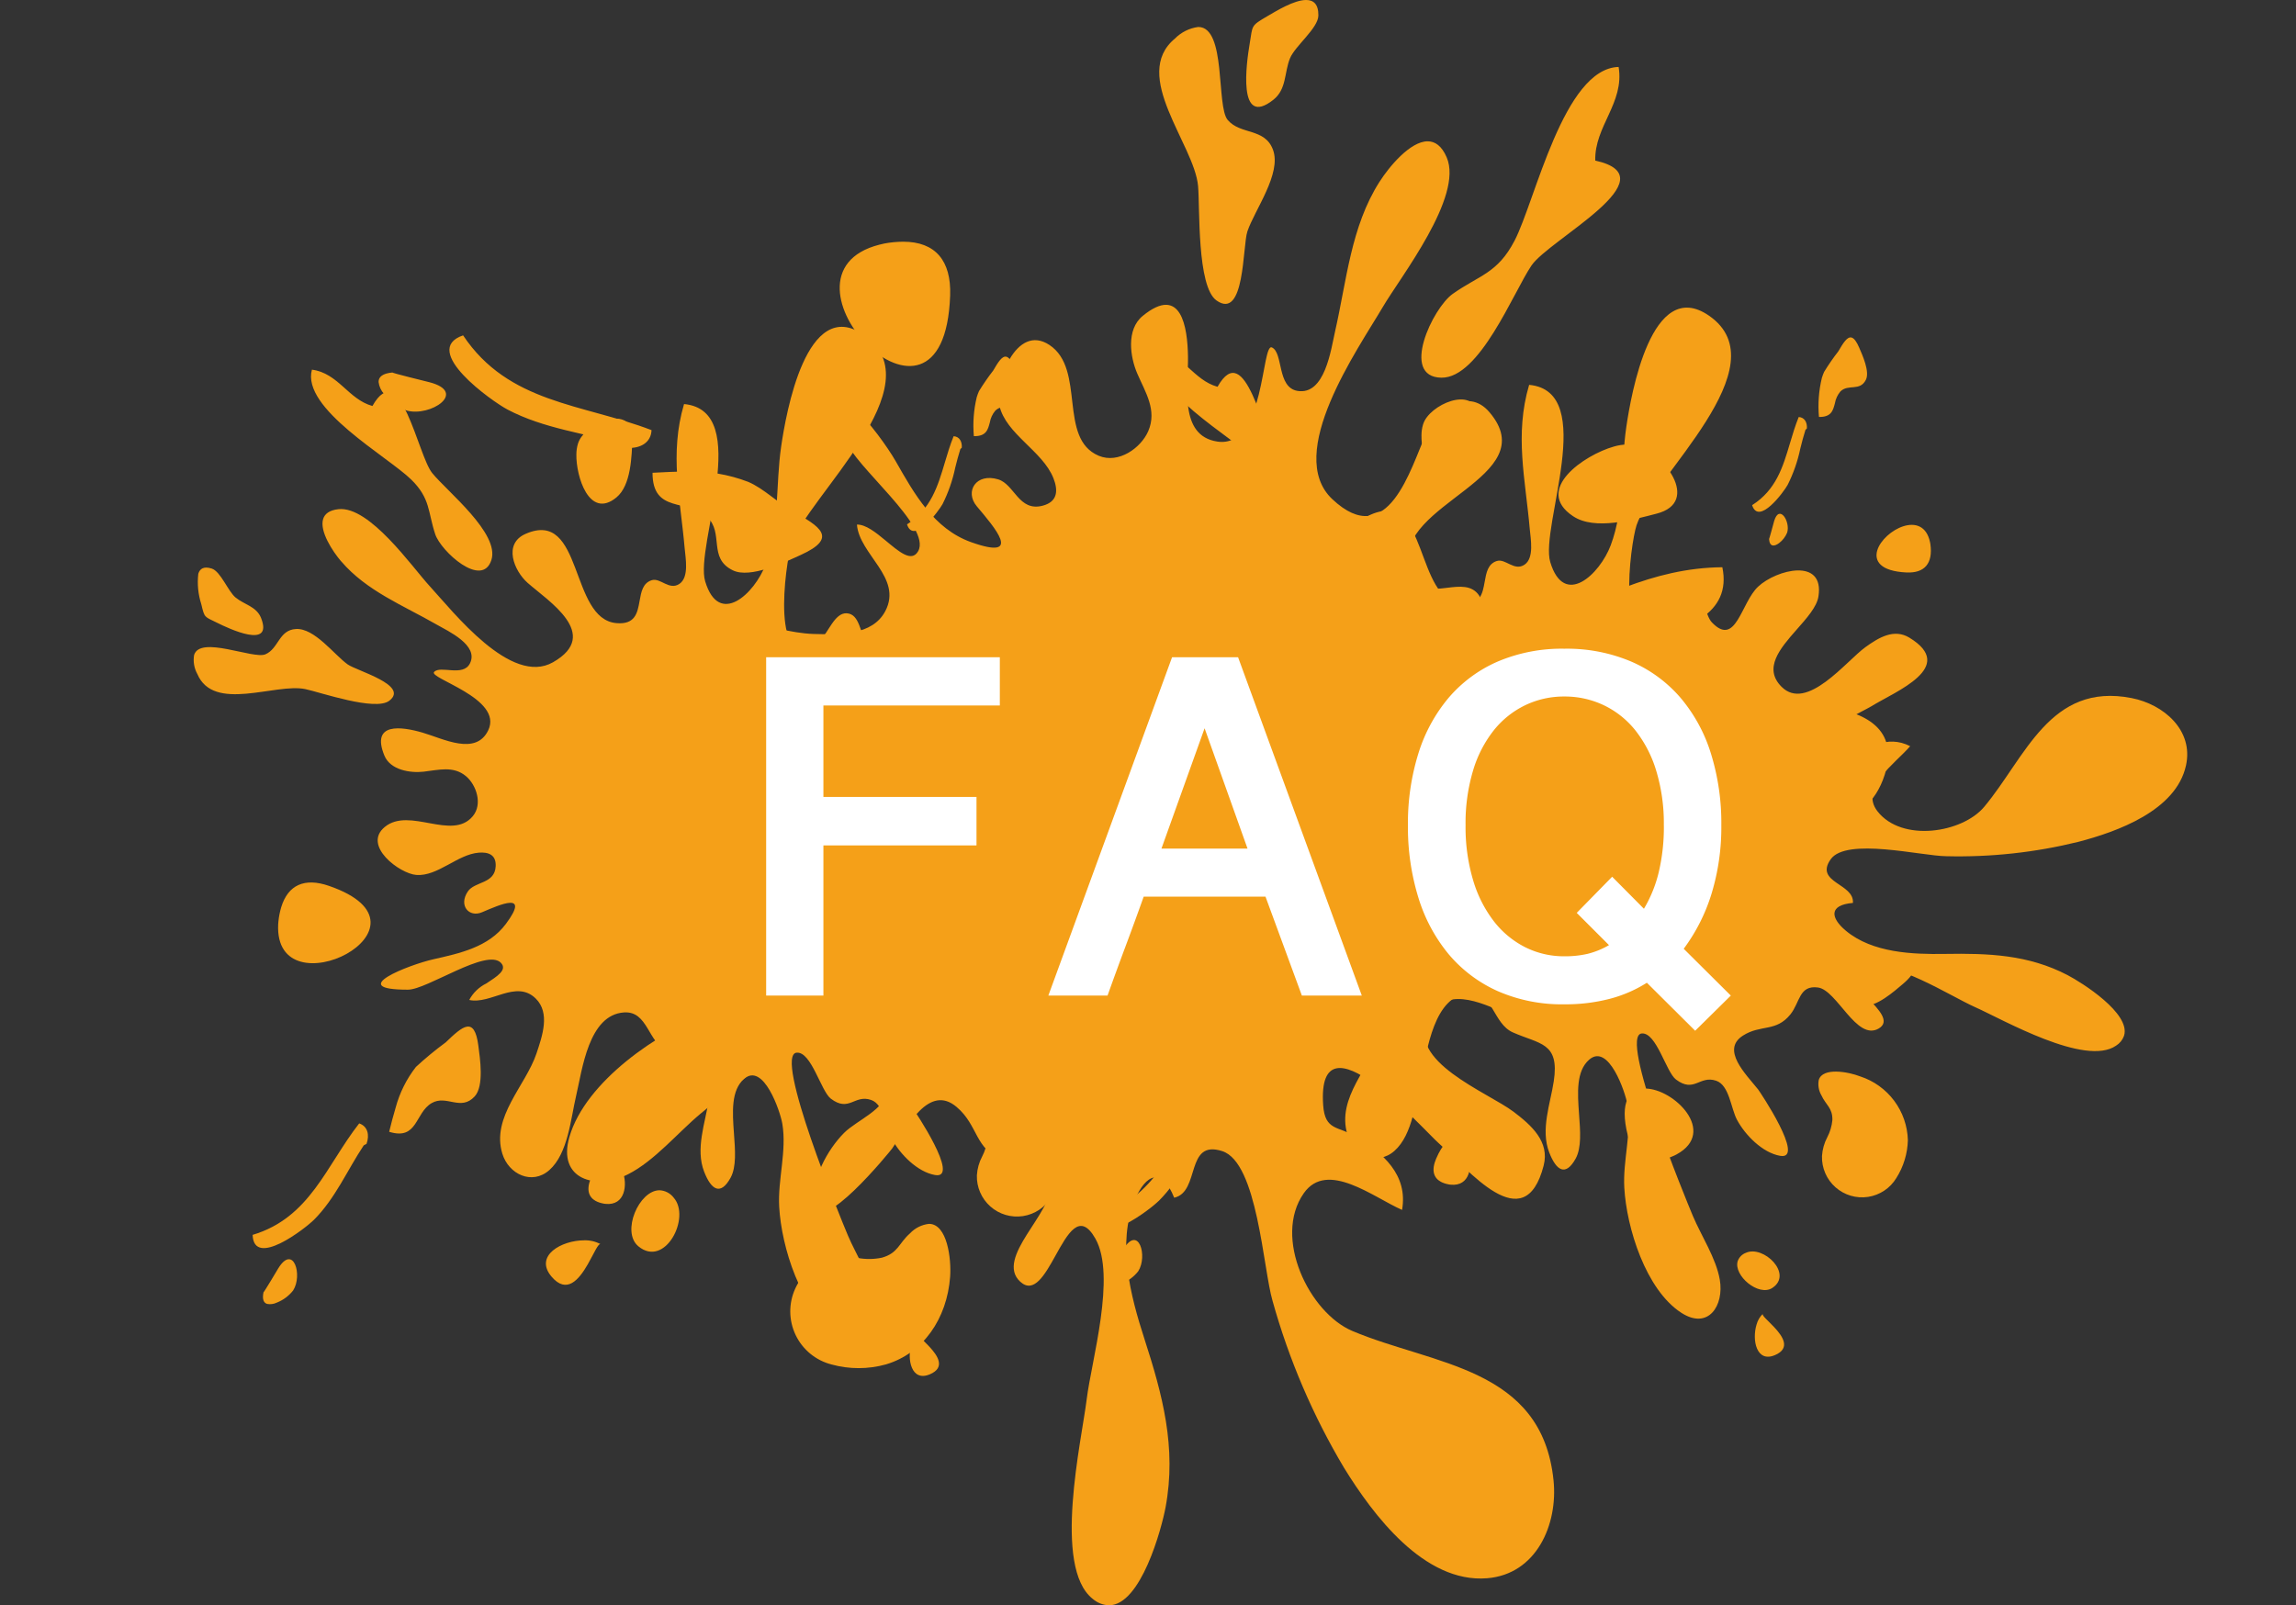
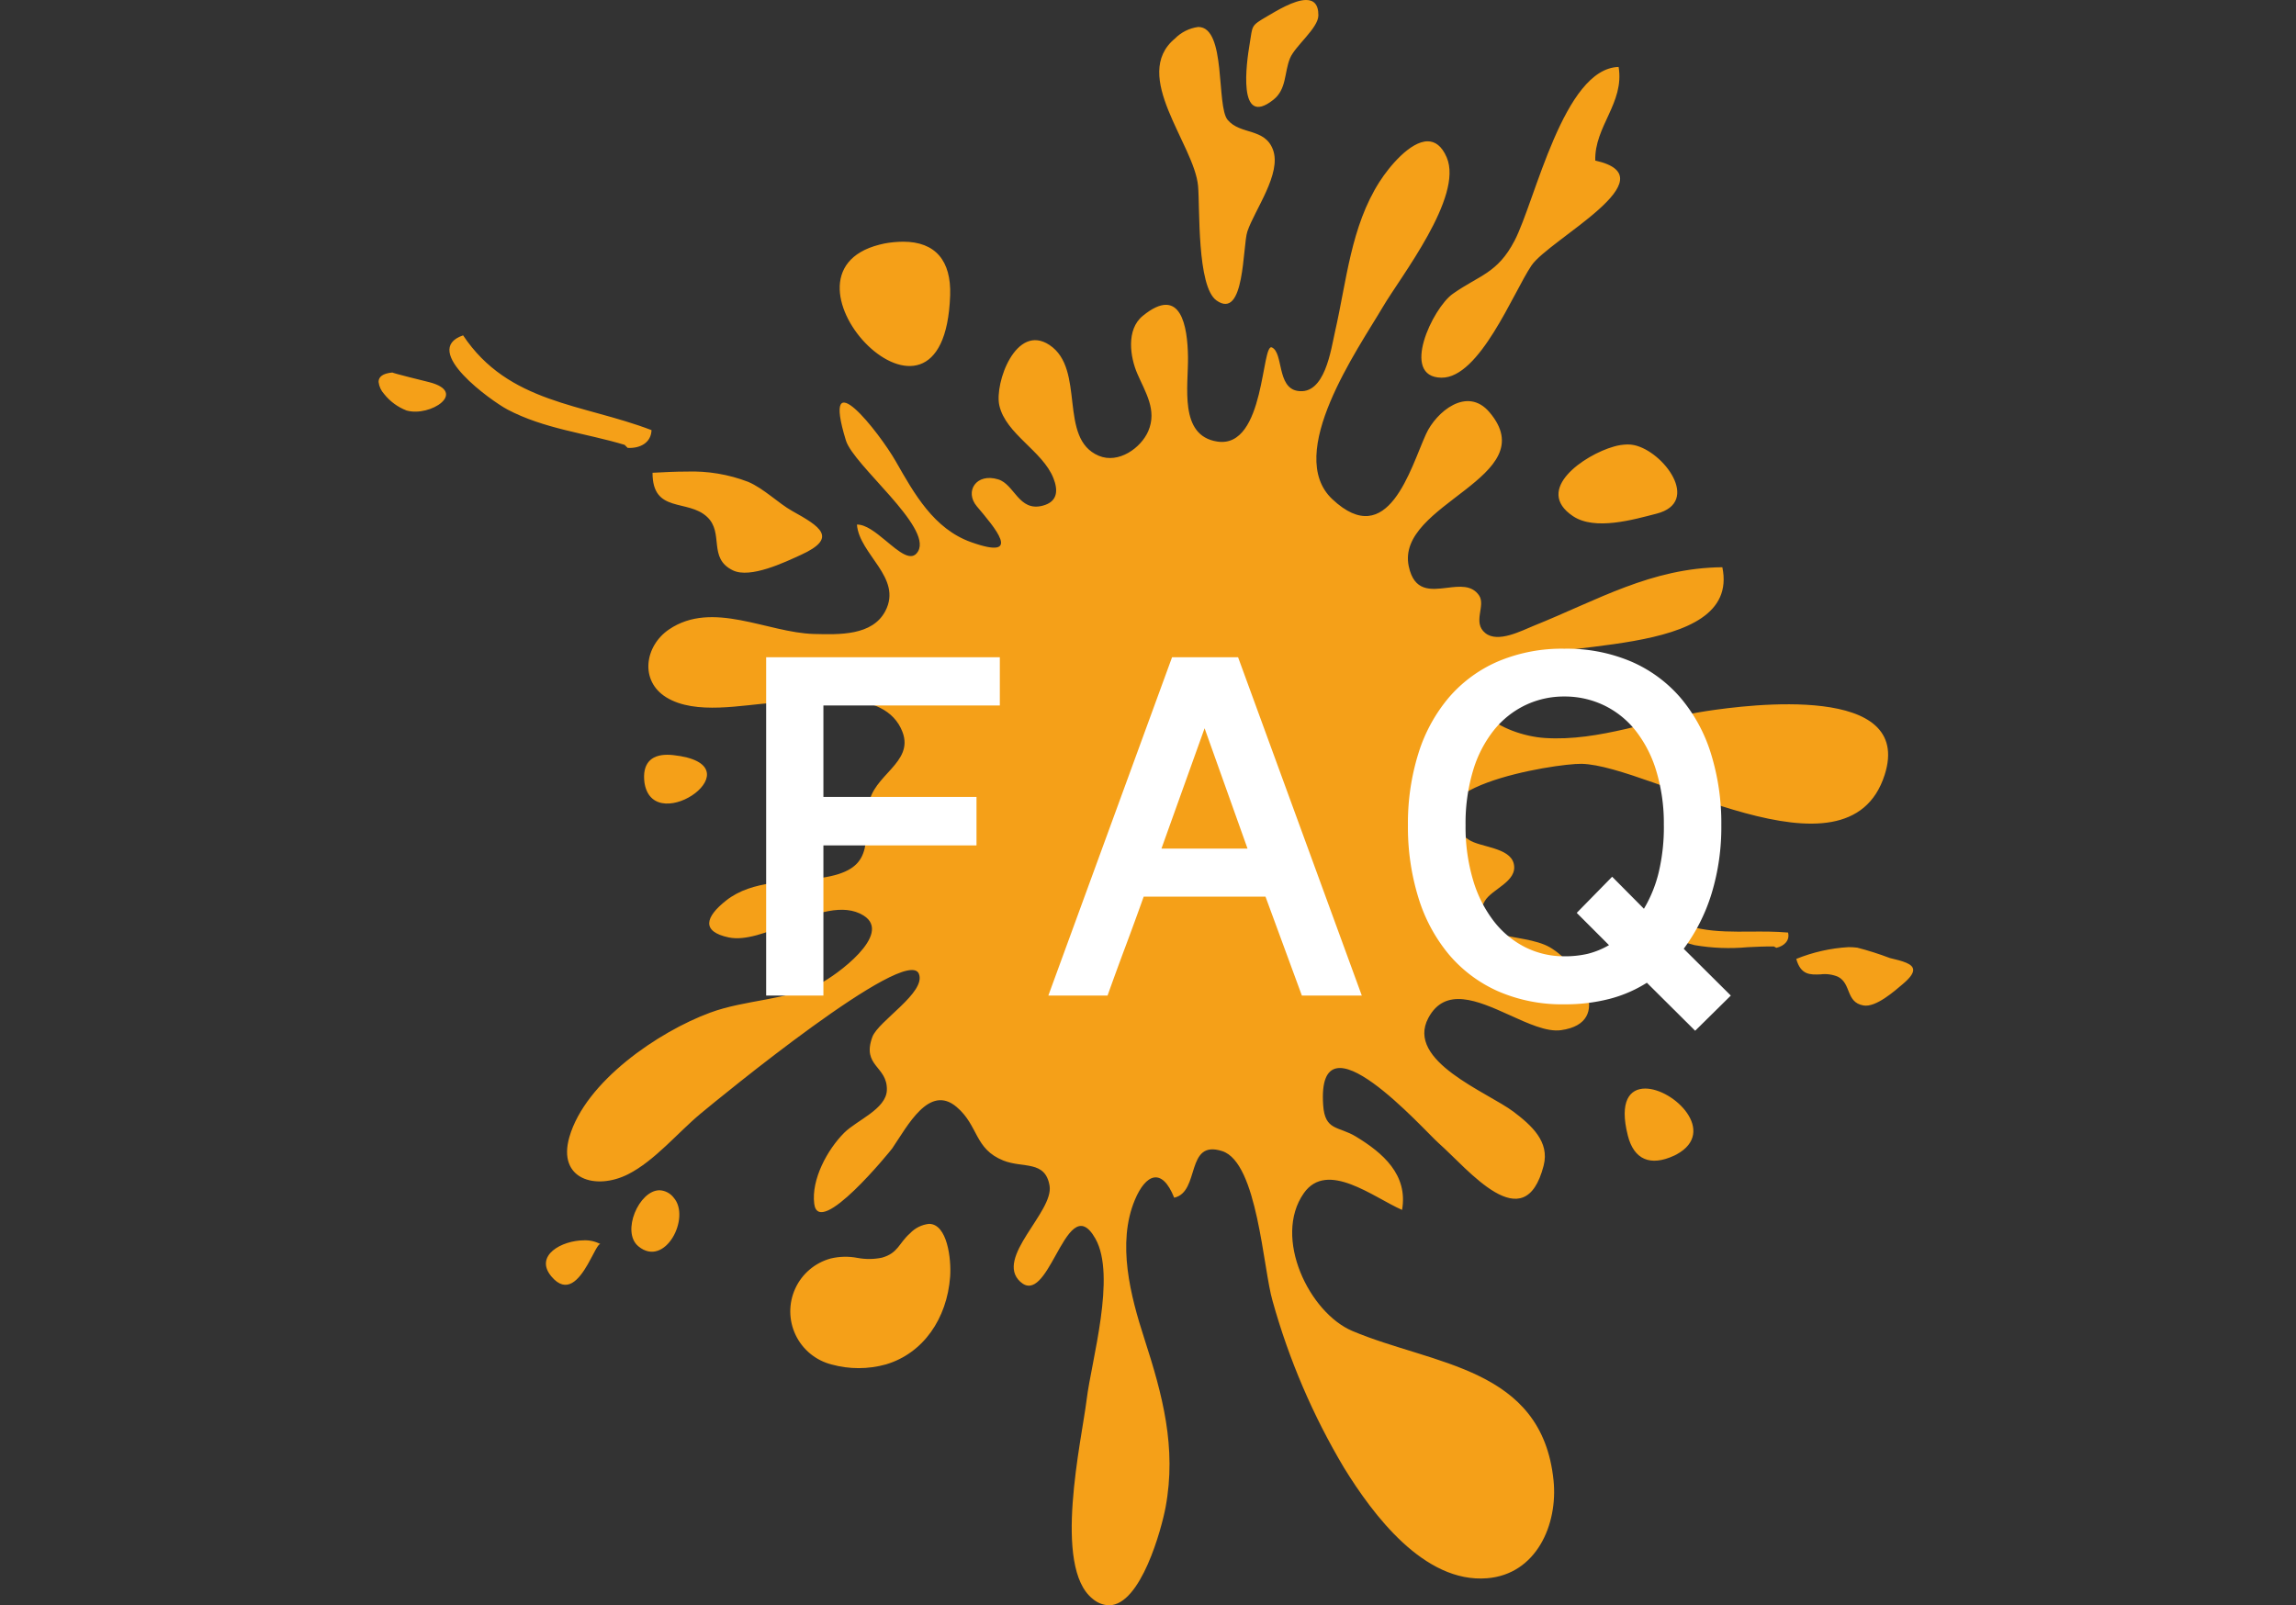
<svg xmlns="http://www.w3.org/2000/svg" width="239.082" height="167.193" viewBox="0 0 239.082 167.193">
  <rect x="0" y="0" width="239.082" height="167.193" fill="#333333" stroke="none" />
  <defs>
    <clipPath id="clip-path">
      <path id="Path_33" data-name="Path 33" d="M17.994,132.946c1.592,1.9,2.872.327,3.779-1.249.651-1.128,1.108-2.259,1.354-2.108a3.336,3.336,0,0,0-1.725-.405c-2.332,0-5.221,1.595-3.408,3.762m37.332-4.48c-1.164,1.033-1.229,2.055-2.92,2.527a6.574,6.574,0,0,1-2.548.02,6.636,6.636,0,0,0-2.785.064,5.708,5.708,0,0,0,.1,11.039,10.586,10.586,0,0,0,5.655-.008c3.886-1.154,6.364-4.769,6.687-9.131.137-1.854-.3-5.508-2.2-5.507a3.184,3.184,0,0,0-1.985.995M27.05,129.805c2.77,2.3,5.5-3,3.677-5.067a1.963,1.963,0,0,0-1.471-.769c-2.141,0-4.014,4.339-2.206,5.836m103.034-11.528c.63,2.479,2.32,3.258,4.858,2.07.08-.039.158-.079.233-.119,4.262-2.34-.306-6.85-3.281-6.851-1.593,0-2.728,1.291-1.809,4.9m17.538-18.4c.474,1.695,1.459,1.651,2.523,1.607a3.549,3.549,0,0,1,1.823.248c1.408.724.794,2.663,2.653,2.99,1.29.227,3.226-1.493,4.121-2.253.723-.614,1.036-1.063,1.052-1.409V101c-.031-.628-1.086-.9-2.428-1.219a31.96,31.96,0,0,0-3.393-1.079,7.447,7.447,0,0,0-.92-.055,17.2,17.2,0,0,0-5.432,1.226m-16.11-1.761c-.116,0-2.715.1-2.57.046-1.132.427-.827,1.069-.151,1.55a3.567,3.567,0,0,0,1.761.657c1.634-.006,3.595-2.254,1.057-2.254h-.1m5.523.328a21.143,21.143,0,0,0,5.527.215c.908-.044,1.818-.089,2.738-.076l.254.142c.855-.2,1.417-.789,1.217-1.591-1.32-.118-2.631-.109-3.922-.1-3.542.027-6.946.055-10.023-2.576-2.551,1.77,3.149,3.76,4.208,3.985M27.683,81.487c.009.066.02.131.032.194,1.089,5.564,11.93-2.066,2.944-3.037a5.785,5.785,0,0,0-.595-.033c-1.755,0-2.615.976-2.381,2.875m.844-32.249c-.011,4.274,3.656,2.7,5.683,4.6,1.788,1.672.057,4.3,2.685,5.568,1.823.883,5.431-.86,7.082-1.612,3.913-1.783,2-2.954-.914-4.577-1.405-.783-2.962-2.349-4.589-3.035a16.354,16.354,0,0,0-6.405-1.065c-1.191,0-2.381.064-3.542.125m100.091-2.727c-3.037.855-8.386,4.481-4.24,7.248,2.278,1.522,6.272.363,8.7-.263,4.686-1.2.714-6.508-2.357-7.143a3.231,3.231,0,0,0-.658-.064,5.389,5.389,0,0,0-1.449.222M0,39.767v.018a2.242,2.242,0,0,0,.577,1.253,5.52,5.52,0,0,0,2.343,1.72c2.464.691,6.4-1.9,2.38-2.947-.172-.044-4.082-1-3.841-1.015C.4,38.886,0,39.269,0,39.767m13.379,2.865c3.878,2.051,8.119,2.461,12.241,3.7l.316.318c1.356.067,2.442-.576,2.485-1.851C21.26,42.048,13.535,42.039,8.8,34.928c-4.542,1.555,3.1,6.924,4.578,7.7M52.6,25.379c-.149.028-.292.06-.435.1C39.822,28.6,58.893,48.7,59.517,30.766c.126-3.624-1.546-5.592-4.888-5.592a11.085,11.085,0,0,0-2.029.2m51.622-6.433c-2.981,4.676-3.418,10.307-4.622,15.573-.431,1.888-1.052,6.673-3.911,6.2-2.166-.361-1.461-3.957-2.662-4.525-.553-.262-.731,2.324-1.375,4.91-.657,2.638-1.8,5.277-4.319,4.891-4.029-.616-3-5.781-3.049-8.855s-.7-7.509-4.709-4.237c-1.755,1.433-1.31,4.3-.576,6,.851,1.975,2.089,3.823,1.147,6.007-.756,1.748-3.089,3.433-5.157,2.564-4.265-1.8-1.327-9.011-5.127-11.536-3.484-2.315-5.746,3.972-5.223,6.295.675,2.994,4.516,4.732,5.636,7.586.471,1.2.5,2.441-1.142,2.861-2.475.633-2.915-2.231-4.612-2.746-2.309-.7-3.518,1.269-2.231,2.8,1.828,2.174,4.911,5.7-.591,3.739-3.887-1.388-5.921-5.047-7.838-8.408-1.714-3.009-7.85-10.829-5.2-2.192.8,2.606,8.988,9,7.519,11.551-.687,1.194-2,.027-3.41-1.14-1.005-.834-2.057-1.667-2.959-1.642.245,3.123,4.769,5.52,2.964,8.993-1.351,2.6-4.816,2.465-7.448,2.4-4.845-.13-10.556-3.548-15.086-.47-2.529,1.717-3.075,5.356-.273,7.075,3.038,1.865,7.9.774,11.26.555,3.813-.25,11.518-1.676,13.326,3.044,1.231,3.221-3.141,4.5-3.512,7.6-.5,4.155.591,6.776-4.94,7.6-3.24.479-7.161.188-9.907,2.353-2.174,1.713-2.624,3.24.271,3.85,1.736.36,3.954-.518,6.216-1.4,2.822-1.1,5.713-2.193,7.821-.882,3.107,1.94-2.922,6.279-4.512,7.075-3.528,1.766-7.8,1.687-11.46,3.039-5.385,1.985-13,7.175-14.665,12.963-1.267,4.405,2.751,5.567,6.11,3.873,2.769-1.4,5.193-4.348,7.549-6.311,1.957-1.629,21.5-17.677,22.738-14.565.776,1.95-4.237,4.911-4.846,6.573-1.126,3.076,1.584,3.014,1.511,5.532-.06,1.982-3.141,3.143-4.446,4.452-1.76,1.764-3.433,4.861-3.118,7.385.464,3.708,7.964-5.528,8.123-5.762,1.591-2.335,3.852-6.739,6.706-4.314,2.3,1.954,1.831,4.367,4.873,5.582,2.036.813,4.358-.055,4.805,2.624.454,2.718-5.76,7.527-3.046,10,1.409,1.282,2.544-.713,3.652-2.706,1.292-2.324,2.55-4.645,4.166-1.786,2.192,3.878-.417,12.72-.908,16.738-.521,4.257-3.572,17.476.63,20.782a2.741,2.741,0,0,0,1.658.668h.046c3.314-.03,5.461-7.96,5.882-10.218,1.156-6.221-.318-11.7-2.215-17.562-1.423-4.4-2.883-9.931-.978-14.46,1.126-2.676,2.807-3.426,4.088-.212,2.739-.607,1.131-6.109,5.01-4.849,3.676,1.194,4.244,12.245,5.236,15.607a71.406,71.406,0,0,0,7.448,17.387c3,4.86,8.319,12.021,14.889,11.49,5.132-.413,7.395-5.591,6.918-10.206-1.215-11.8-12.507-11.983-20.947-15.548-4.481-1.892-8.3-9.718-5.061-14.344,2.433-3.483,7.267.438,10.236,1.734.639-3.664-2-5.939-4.816-7.644-1.809-1.1-3.217-.567-3.4-3.269-.691-10.092,10.483,2.606,12.033,3.968,3.065,2.7,8.926,10.113,10.927,2.325.639-2.487-1.264-4.184-3.13-5.6-2.675-2.029-11.28-5.272-8.88-9.767,1.75-3.282,5.129-1.811,8.376-.341,2.005.91,3.959,1.818,5.45,1.607,5.611-.789,1.939-6.831-1.16-8.624-2.9-1.675-9.223-.469-6.8-4.8.72-1.29,3.48-2.046,3.029-3.921-.408-1.7-3.52-1.7-4.683-2.488-7.817-5.273,9.049-7.969,11.753-7.907C132.444,79.717,153,92.7,156.829,80.7c3.039-9.516-14.069-7.323-18.592-6.635-5.556.846-11.1,3.17-16.783,2.8-4.394-.283-10.489-3.727-4.788-7.532,4.345-2.9,25.279-.537,23.26-10.254-7.415.069-12.992,3.426-19.647,6.1-1.258.507-3.717,1.82-5.034.76-1.374-1.107.07-2.851-.649-3.917-.753-1.116-2.042-.958-3.342-.8-1.7.207-3.417.413-3.981-2.231-1.405-6.579,14.208-9.249,8.395-16.066-2.328-2.731-5.551-.02-6.6,2.288-1.615,3.54-3.94,12.252-9.76,6.774-5.013-4.722,2.7-15.654,5.258-20.006,1.858-3.163,8.415-11.493,6.658-15.588-.517-1.207-1.217-1.673-1.982-1.675-1.813,0-4,2.623-5.016,4.22m14.061,6.133c-1.776,3.419-3.682,3.588-6.439,5.54-2.089,1.479-5.5,8.662-1.179,8.727,3.987.058,7.485-8.874,9.38-11.681,1.839-2.724,14.6-9.175,6.645-10.932-.1-3.565,3.055-6,2.431-9.751-5.734.151-8.669,13.923-10.837,18.1M82.92,4.019c-4.628,3.849,2.022,11.009,2.413,15.355.2,2.2-.136,10.465,1.919,11.921,2.971,2.105,2.705-5.68,3.216-7.192.76-2.25,3.583-6.019,2.667-8.505-.85-2.3-3.39-1.529-4.72-3.108-1.21-1.438-.112-9.679-3.063-9.681a4.168,4.168,0,0,0-2.431,1.21M96.58,0c-1.253,0-3.1,1.142-3.995,1.664-1.816,1.06-1.545.944-1.884,2.926-.32,1.891-1.309,8.8,2.473,5.8,1.4-1.108,1.122-2.851,1.736-4.33.529-1.281,2.931-3.121,2.95-4.446C97.874.415,97.339,0,96.589,0Z" fill="#f5a018" />
    </clipPath>
    <clipPath id="clip-path-2">
-       <path id="Path_33-2" data-name="Path 33" d="M13.158,97.217c1.164,1.392,2.1.239,2.763-.913.476-.825.81-1.652.99-1.541a2.44,2.44,0,0,0-1.262-.3c-1.7,0-3.818,1.166-2.492,2.751m27.3-3.276c-.851.755-.9,1.5-2.135,1.848a4.807,4.807,0,0,1-1.863.015,4.853,4.853,0,0,0-2.037.046,4.174,4.174,0,0,0,.072,8.072,7.741,7.741,0,0,0,4.136-.006,7.194,7.194,0,0,0,4.89-6.677c.1-1.356-.218-4.028-1.612-4.027a2.328,2.328,0,0,0-1.451.728M19.78,94.92c2.026,1.68,4.02-2.195,2.689-3.705a1.435,1.435,0,0,0-1.076-.562c-1.566,0-2.935,3.173-1.613,4.268m75.344-8.43c.461,1.813,1.7,2.382,3.552,1.514.059-.029.115-.058.17-.087,3.116-1.711-.224-5.009-2.4-5.01-1.165,0-1.995.944-1.323,3.584m12.825-13.456c.347,1.239,1.067,1.207,1.845,1.175a2.6,2.6,0,0,1,1.333.181c1.029.53.581,1.947,1.94,2.186.943.166,2.359-1.092,3.013-1.647.529-.449.757-.778.769-1.03v-.042c-.022-.459-.794-.66-1.776-.891a23.37,23.37,0,0,0-2.481-.789,5.446,5.446,0,0,0-.673-.04,12.579,12.579,0,0,0-3.972.9M96.168,71.747c-.085,0-1.986.073-1.88.033-.828.312-.6.781-.111,1.134a2.608,2.608,0,0,0,1.288.48c1.195,0,2.629-1.648.773-1.648h-.071m4.039.24a15.461,15.461,0,0,0,4.042.157c.664-.033,1.33-.065,2-.056l.186.1c.625-.145,1.036-.577.89-1.163-.965-.086-1.924-.08-2.868-.072-2.59.02-5.08.04-7.329-1.883-1.866,1.294,2.3,2.749,3.077,2.914m-79.964-12.4c.007.048.015.1.023.142.8,4.069,8.724-1.511,2.153-2.221a4.23,4.23,0,0,0-.435-.024c-1.283,0-1.912.714-1.741,2.1M20.86,36c-.008,3.126,2.673,1.975,4.156,3.362,1.307,1.223.042,3.141,1.963,4.071,1.333.646,3.971-.629,5.179-1.179,2.862-1.3,1.462-2.16-.668-3.347a36.333,36.333,0,0,0-3.356-2.22,11.959,11.959,0,0,0-4.684-.779c-.871,0-1.741.046-2.59.091m73.192-1.994c-2.221.625-6.132,3.277-3.1,5.3,1.666,1.113,4.586.266,6.365-.192,3.427-.879.522-4.759-1.724-5.224a2.363,2.363,0,0,0-.481-.046,3.941,3.941,0,0,0-1.059.163M0,29.08v.013a1.639,1.639,0,0,0,.422.916,4.037,4.037,0,0,0,1.713,1.258c1.8.505,4.677-1.389,1.74-2.155C3.75,29.08.89,28.384,1.067,28.37.3,28.435,0,28.716,0,29.08m9.784,2.1c2.836,1.5,5.937,1.8,8.951,2.7l.231.232c.991.049,1.786-.421,1.817-1.354C15.546,30.748,9.9,30.741,6.436,25.541,3.114,26.678,8.7,30.6,9.784,31.175m28.68-12.617c-.109.02-.214.044-.318.07-9.026,2.282,4.92,16.982,5.376,3.87.092-2.65-1.131-4.089-3.574-4.089a8.106,8.106,0,0,0-1.484.15m37.749-4.7c-2.18,3.419-2.5,7.537-3.38,11.387-.315,1.381-.769,4.88-2.86,4.533-1.584-.264-1.069-2.893-1.947-3.309-.4-.191-.534,1.7-1.005,3.59-.48,1.929-1.316,3.859-3.158,3.576-2.946-.451-2.2-4.228-2.23-6.475s-.515-5.491-3.443-3.1c-1.283,1.048-.958,3.143-.421,4.385.623,1.444,1.528,2.8.839,4.393-.553,1.278-2.259,2.511-3.771,1.875-3.119-1.313-.97-6.589-3.749-8.436-2.548-1.693-4.2,2.9-3.82,4.6.493,2.189,3.3,3.46,4.122,5.547.345.879.367,1.785-.835,2.092-1.81.463-2.131-1.632-3.373-2.008-1.688-.51-2.573.928-1.632,2.047,1.337,1.59,3.591,4.17-.432,2.734-2.842-1.015-4.33-3.691-5.732-6.148-1.253-2.2-5.74-7.919-3.8-1.6.584,1.906,6.573,6.581,5.5,8.447-.5.873-1.464.02-2.494-.833a4.029,4.029,0,0,0-2.164-1.2c.179,2.284,3.487,4.036,2.168,6.576-.988,1.9-3.521,1.8-5.447,1.751-3.543-.095-7.719-2.594-11.032-.344-1.849,1.255-2.249,3.916-.2,5.173,2.222,1.364,5.776.566,8.234.406,2.788-.183,8.423-1.226,9.745,2.226.9,2.355-2.3,3.293-2.568,5.561-.365,3.038.432,4.955-3.612,5.554-2.369.35-5.237.138-7.244,1.721-1.59,1.252-1.919,2.369.2,2.815,1.269.263,2.891-.379,4.545-1.022,2.064-.8,4.177-1.6,5.719-.645,2.272,1.419-2.137,4.592-3.3,5.173-2.58,1.291-5.7,1.234-8.38,2.222-3.938,1.451-9.507,5.247-10.724,9.479-.926,3.221,2.012,4.071,4.468,2.832,2.025-1.021,3.8-3.179,5.52-4.615,1.431-1.191,15.72-12.926,16.627-10.651.568,1.426-3.1,3.591-3.544,4.806-.823,2.249,1.159,2.2,1.1,4.045-.044,1.449-2.3,2.3-3.251,3.256-1.287,1.29-2.511,3.555-2.28,5.4.339,2.711,5.824-4.043,5.94-4.214,1.163-1.708,2.817-4.928,4.9-3.154,1.681,1.429,1.339,3.193,3.563,4.082,1.488.595,3.187-.04,3.514,1.919.332,1.987-4.212,5.5-2.227,7.311,1.03.937,1.86-.521,2.67-1.979.945-1.7,1.865-3.4,3.047-1.306,1.6,2.836-.3,9.3-.664,12.24-.381,3.113-2.612,12.779.461,15.2a2,2,0,0,0,1.213.489h.033c2.423-.022,3.993-5.821,4.3-7.472.846-4.549-.232-8.556-1.619-12.843-1.041-3.219-2.108-7.262-.715-10.574.823-1.957,2.052-2.5,2.989-.155,2-.444.827-4.467,3.664-3.546,2.688.873,3.1,8.954,3.829,11.413A52.216,52.216,0,0,0,73.519,111.8c2.191,3.554,6.083,8.791,10.888,8.4,3.753-.3,5.408-4.088,5.059-7.463-.888-8.631-9.145-8.763-15.318-11.37-3.277-1.383-6.066-7.106-3.7-10.489,1.779-2.547,5.314.321,7.485,1.268.467-2.68-1.463-4.343-3.521-5.59-1.323-.8-2.353-.414-2.487-2.391-.505-7.38,7.665,1.906,8.8,2.9,2.241,1.972,6.527,7.395,7.991,1.7.467-1.818-.924-3.06-2.288-4.094-1.956-1.484-8.249-3.855-6.494-7.142,1.279-2.4,3.751-1.324,6.125-.249,1.466.665,2.9,1.33,3.985,1.175,4.1-.577,1.418-5-.848-6.306-2.118-1.225-6.745-.343-4.975-3.509.527-.943,2.545-1.5,2.215-2.867-.3-1.24-2.574-1.245-3.425-1.819-5.716-3.856,6.617-5.828,8.595-5.782,5.248.118,20.277,9.609,23.079.839,2.222-6.958-10.288-5.355-13.6-4.852-4.063.619-8.115,2.318-12.273,2.05-3.213-.207-7.67-2.725-3.5-5.508,3.178-2.122,18.485-.393,17.009-7.5-5.422.05-9.5,2.5-14.367,4.463-.92.371-2.718,1.331-3.681.556-1-.809.051-2.085-.475-2.865-.551-.816-1.493-.7-2.444-.585-1.242.151-2.5.3-2.911-1.632-1.028-4.811,10.39-6.763,6.139-11.748-1.7-2-4.059-.015-4.829,1.673-1.181,2.589-2.881,8.96-7.137,4.953-3.665-3.453,1.977-11.447,3.845-14.629,1.358-2.313,6.154-8.4,4.869-11.4-.378-.883-.89-1.224-1.449-1.225-1.326,0-2.924,1.918-3.668,3.086m10.282,4.485c-1.3,2.5-2.693,2.624-4.709,4.051-1.528,1.082-4.021,6.334-.862,6.381,2.916.043,5.474-6.489,6.859-8.542,1.344-1.992,10.675-6.709,4.859-7.994-.074-2.607,2.234-4.391,1.777-7.13-4.193.111-6.339,10.181-7.925,13.234M60.635,2.939c-3.384,2.814,1.478,8.05,1.764,11.229.146,1.61-.1,7.652,1.4,8.717,2.172,1.54,1.978-4.153,2.352-5.259.556-1.645,2.62-4.4,1.95-6.22-.622-1.685-2.479-1.118-3.452-2.273-.885-1.052-.082-7.078-2.24-7.079a3.048,3.048,0,0,0-1.777.885M70.625,0A7.474,7.474,0,0,0,67.7,1.217c-1.328.775-1.13.69-1.378,2.14-.234,1.383-.957,6.435,1.808,4.243,1.022-.81.82-2.085,1.269-3.166.387-.937,2.144-2.282,2.157-3.251C71.57.3,71.179,0,70.631,0Z" fill="#f5a018" />
-     </clipPath>
+       </clipPath>
  </defs>
  <g id="Group_33" data-name="Group 33" transform="translate(-3368.459 3861.693)">
    <g id="Group_28" data-name="Group 28" transform="translate(2537 -11497)">
      <g id="Group_18" data-name="Group 18" transform="translate(-3.103 5995.111)">
        <g id="Group_11" data-name="Group 11" transform="translate(873.984 1640.196)">
          <g id="Group_10" data-name="Group 10" clip-path="url(#clip-path)">
            <rect id="Rectangle_19" data-name="Rectangle 19" width="159.868" height="167.193" transform="translate(0)" fill="#f5a018" />
          </g>
        </g>
        <g id="Group_12" data-name="Group 12" transform="translate(834.562 1767.499) rotate(-73)">
          <g id="Group_10-2" data-name="Group 10" clip-path="url(#clip-path-2)">
            <rect id="Rectangle_19-2" data-name="Rectangle 19" width="116.904" height="122.26" transform="translate(0)" fill="#f5a018" />
          </g>
        </g>
        <g id="Group_13" data-name="Group 13" transform="translate(922.562 1765.499) rotate(-73)">
          <g id="Group_10-3" data-name="Group 10" clip-path="url(#clip-path-2)">
            <rect id="Rectangle_19-3" data-name="Rectangle 19" width="116.904" height="122.26" transform="translate(0)" fill="#f5a018" />
          </g>
        </g>
      </g>
      <path id="Path_38" data-name="Path 38" d="M-24.429-35.242v5.027H-42.8v9.524h15.941v5.053H-42.8V0h-5.962V-35.242Zm24.808,0L13.263,0H7.023L3.234-10.307H-9.448q-.909,2.552-1.882,5.154T-13.213,0h-6.164L-6.493-35.242Zm-3.486,7.4L-7.6-15.309H1.364ZM50.7-17.735a23.707,23.707,0,0,1-1.011,7.1,18.913,18.913,0,0,1-2.905,5.76L51.688,0,47.975,3.663l-5.027-5A13.731,13.731,0,0,1,39.069.341a18.292,18.292,0,0,1-4.712.568A16.635,16.635,0,0,1,27.411-.467a14.291,14.291,0,0,1-5.1-3.84,17.012,17.012,0,0,1-3.158-5.9,24.867,24.867,0,0,1-1.086-7.528,24.378,24.378,0,0,1,1.086-7.478,16.668,16.668,0,0,1,3.158-5.811,14.1,14.1,0,0,1,5.1-3.764,17.042,17.042,0,0,1,6.947-1.339,17.132,17.132,0,0,1,6.96,1.339,14.194,14.194,0,0,1,5.128,3.764,16.555,16.555,0,0,1,3.171,5.811A24.378,24.378,0,0,1,50.7-17.735Zm-5.987,0a18.82,18.82,0,0,0-.8-5.709,12.656,12.656,0,0,0-2.185-4.206,9.383,9.383,0,0,0-3.284-2.6,9.444,9.444,0,0,0-4.093-.9,9.3,9.3,0,0,0-4.055.9,9.417,9.417,0,0,0-3.272,2.6,12.486,12.486,0,0,0-2.173,4.206,19.1,19.1,0,0,0-.783,5.709A19.354,19.354,0,0,0,24.859-12a13.05,13.05,0,0,0,2.173,4.282A9.588,9.588,0,0,0,30.3-5.027a8.991,8.991,0,0,0,4.055.935,10.56,10.56,0,0,0,2.413-.253,8.563,8.563,0,0,0,2.236-.909l-3.36-3.36,3.688-3.764,3.309,3.335a13.629,13.629,0,0,0,1.541-3.8A20.354,20.354,0,0,0,44.716-17.735Z" transform="translate(960 7739)" fill="#fff" />
    </g>
  </g>
</svg>